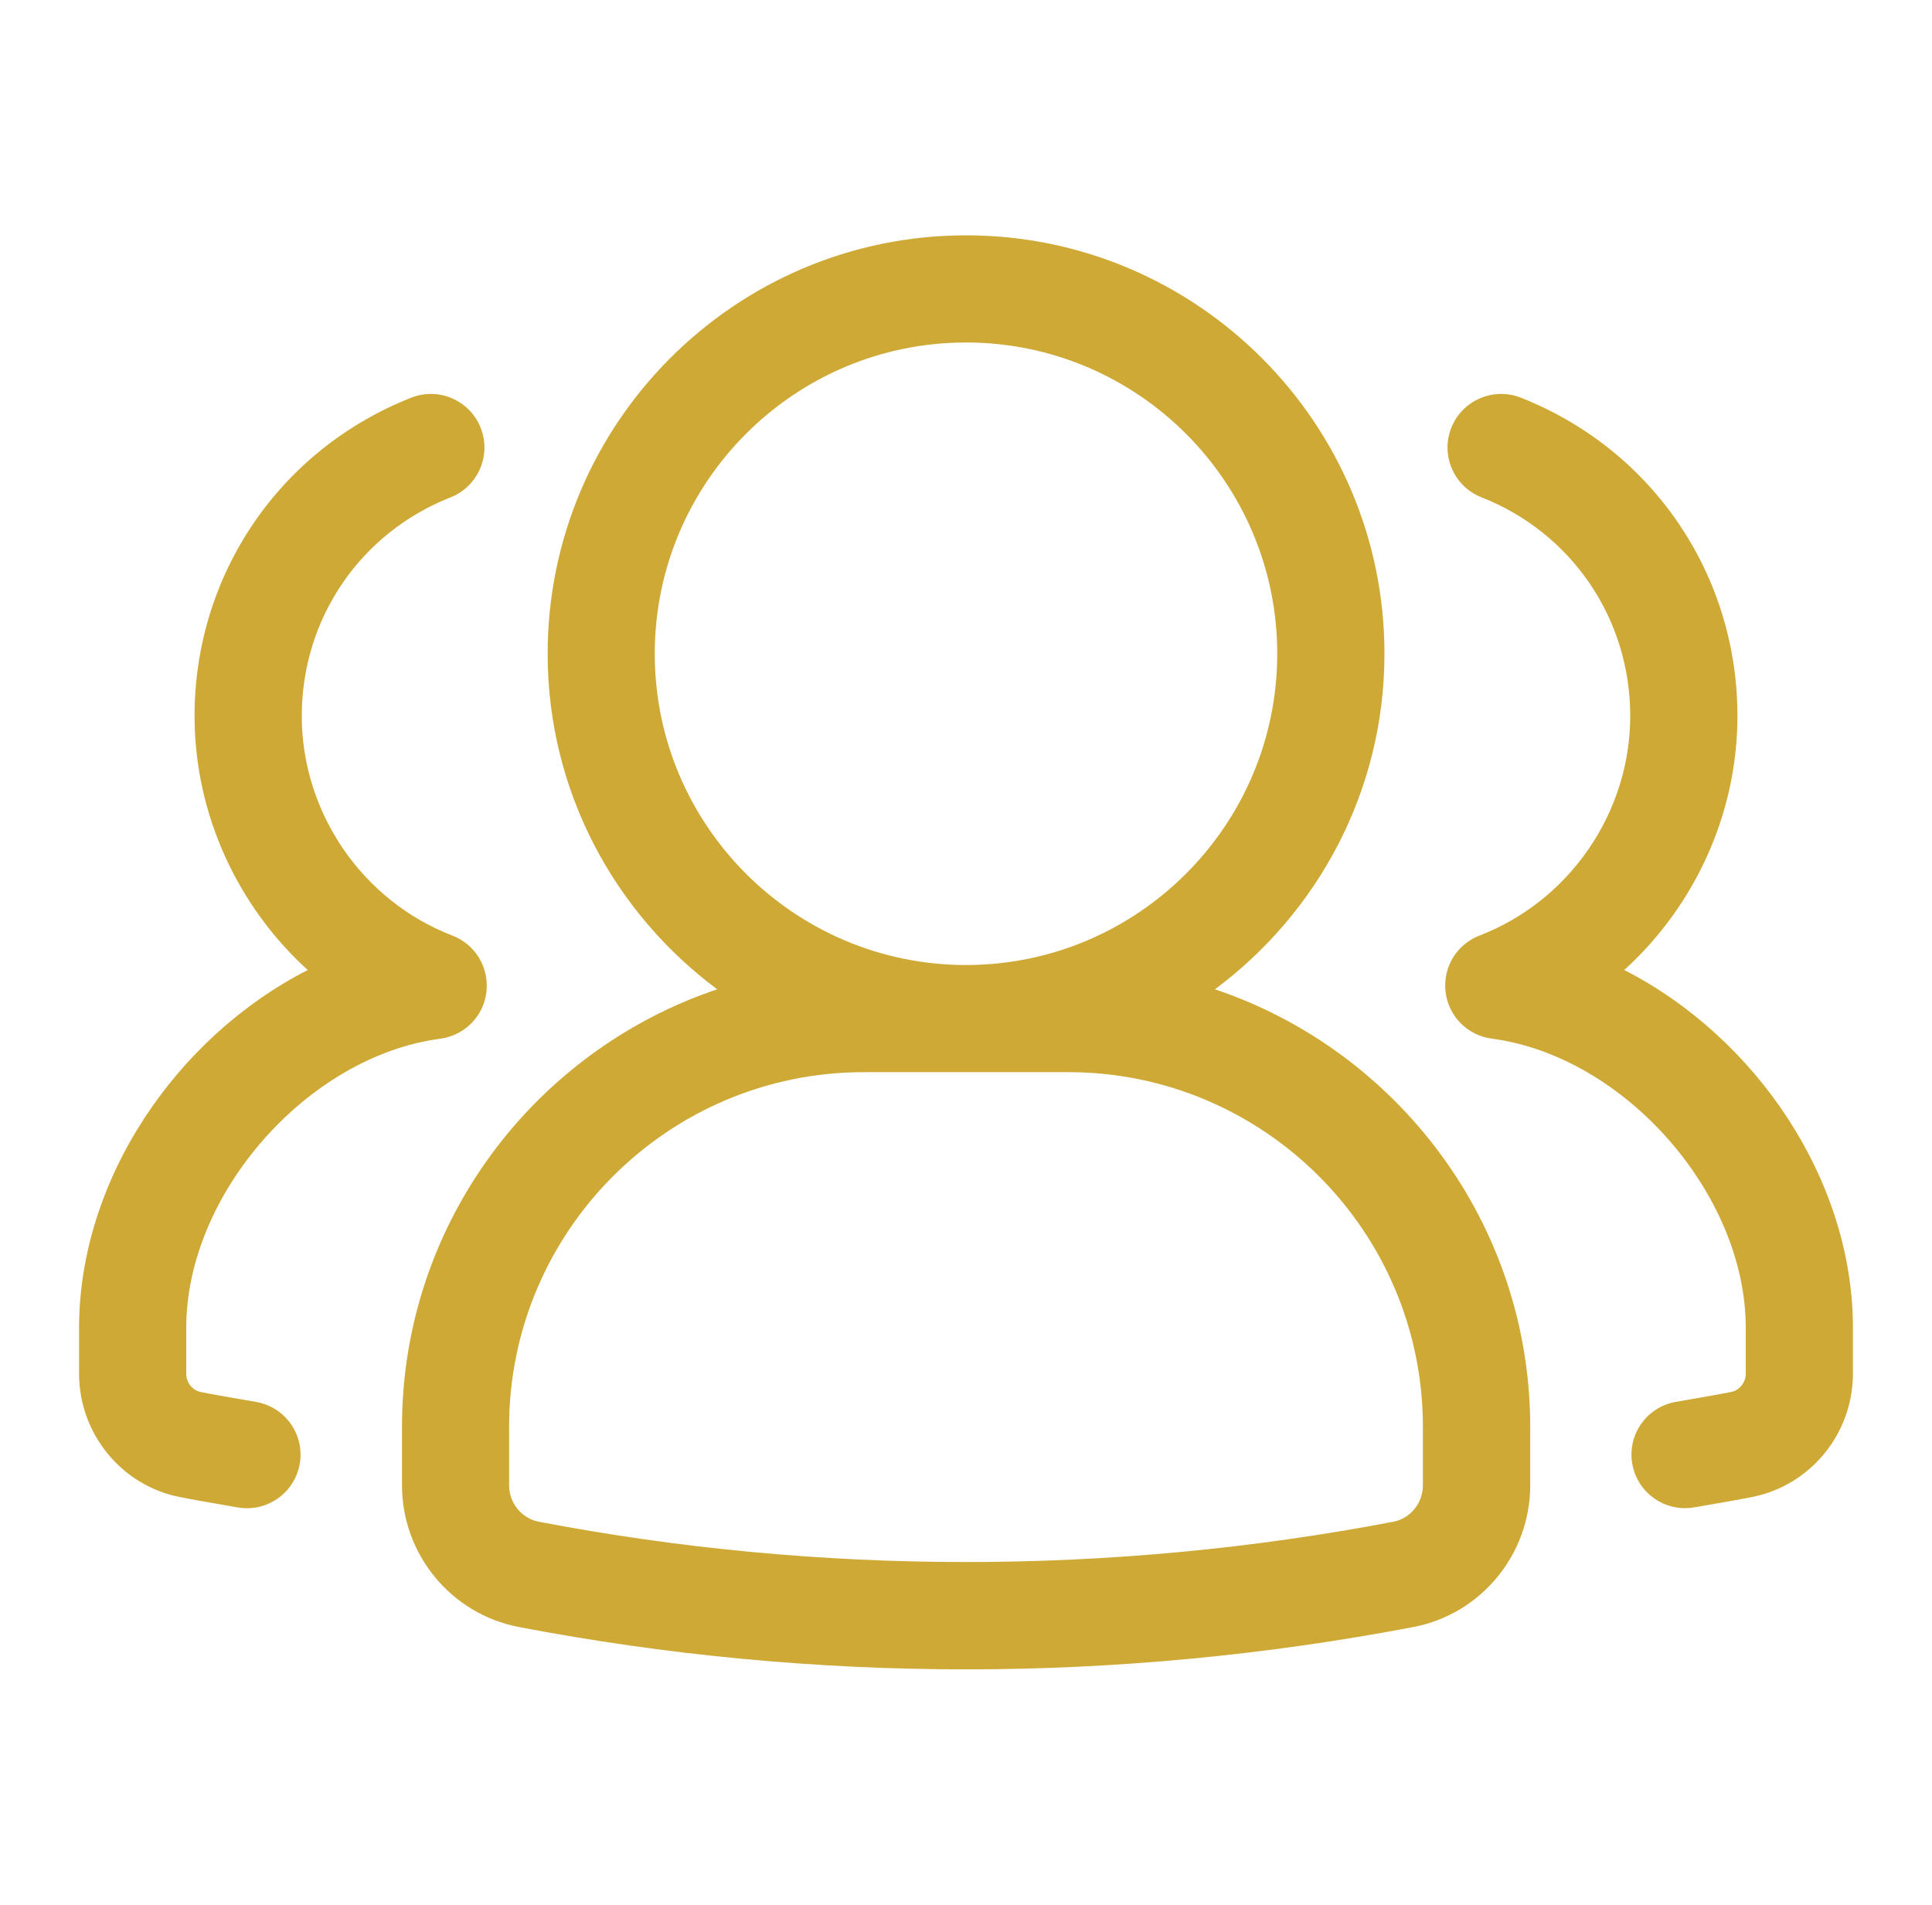
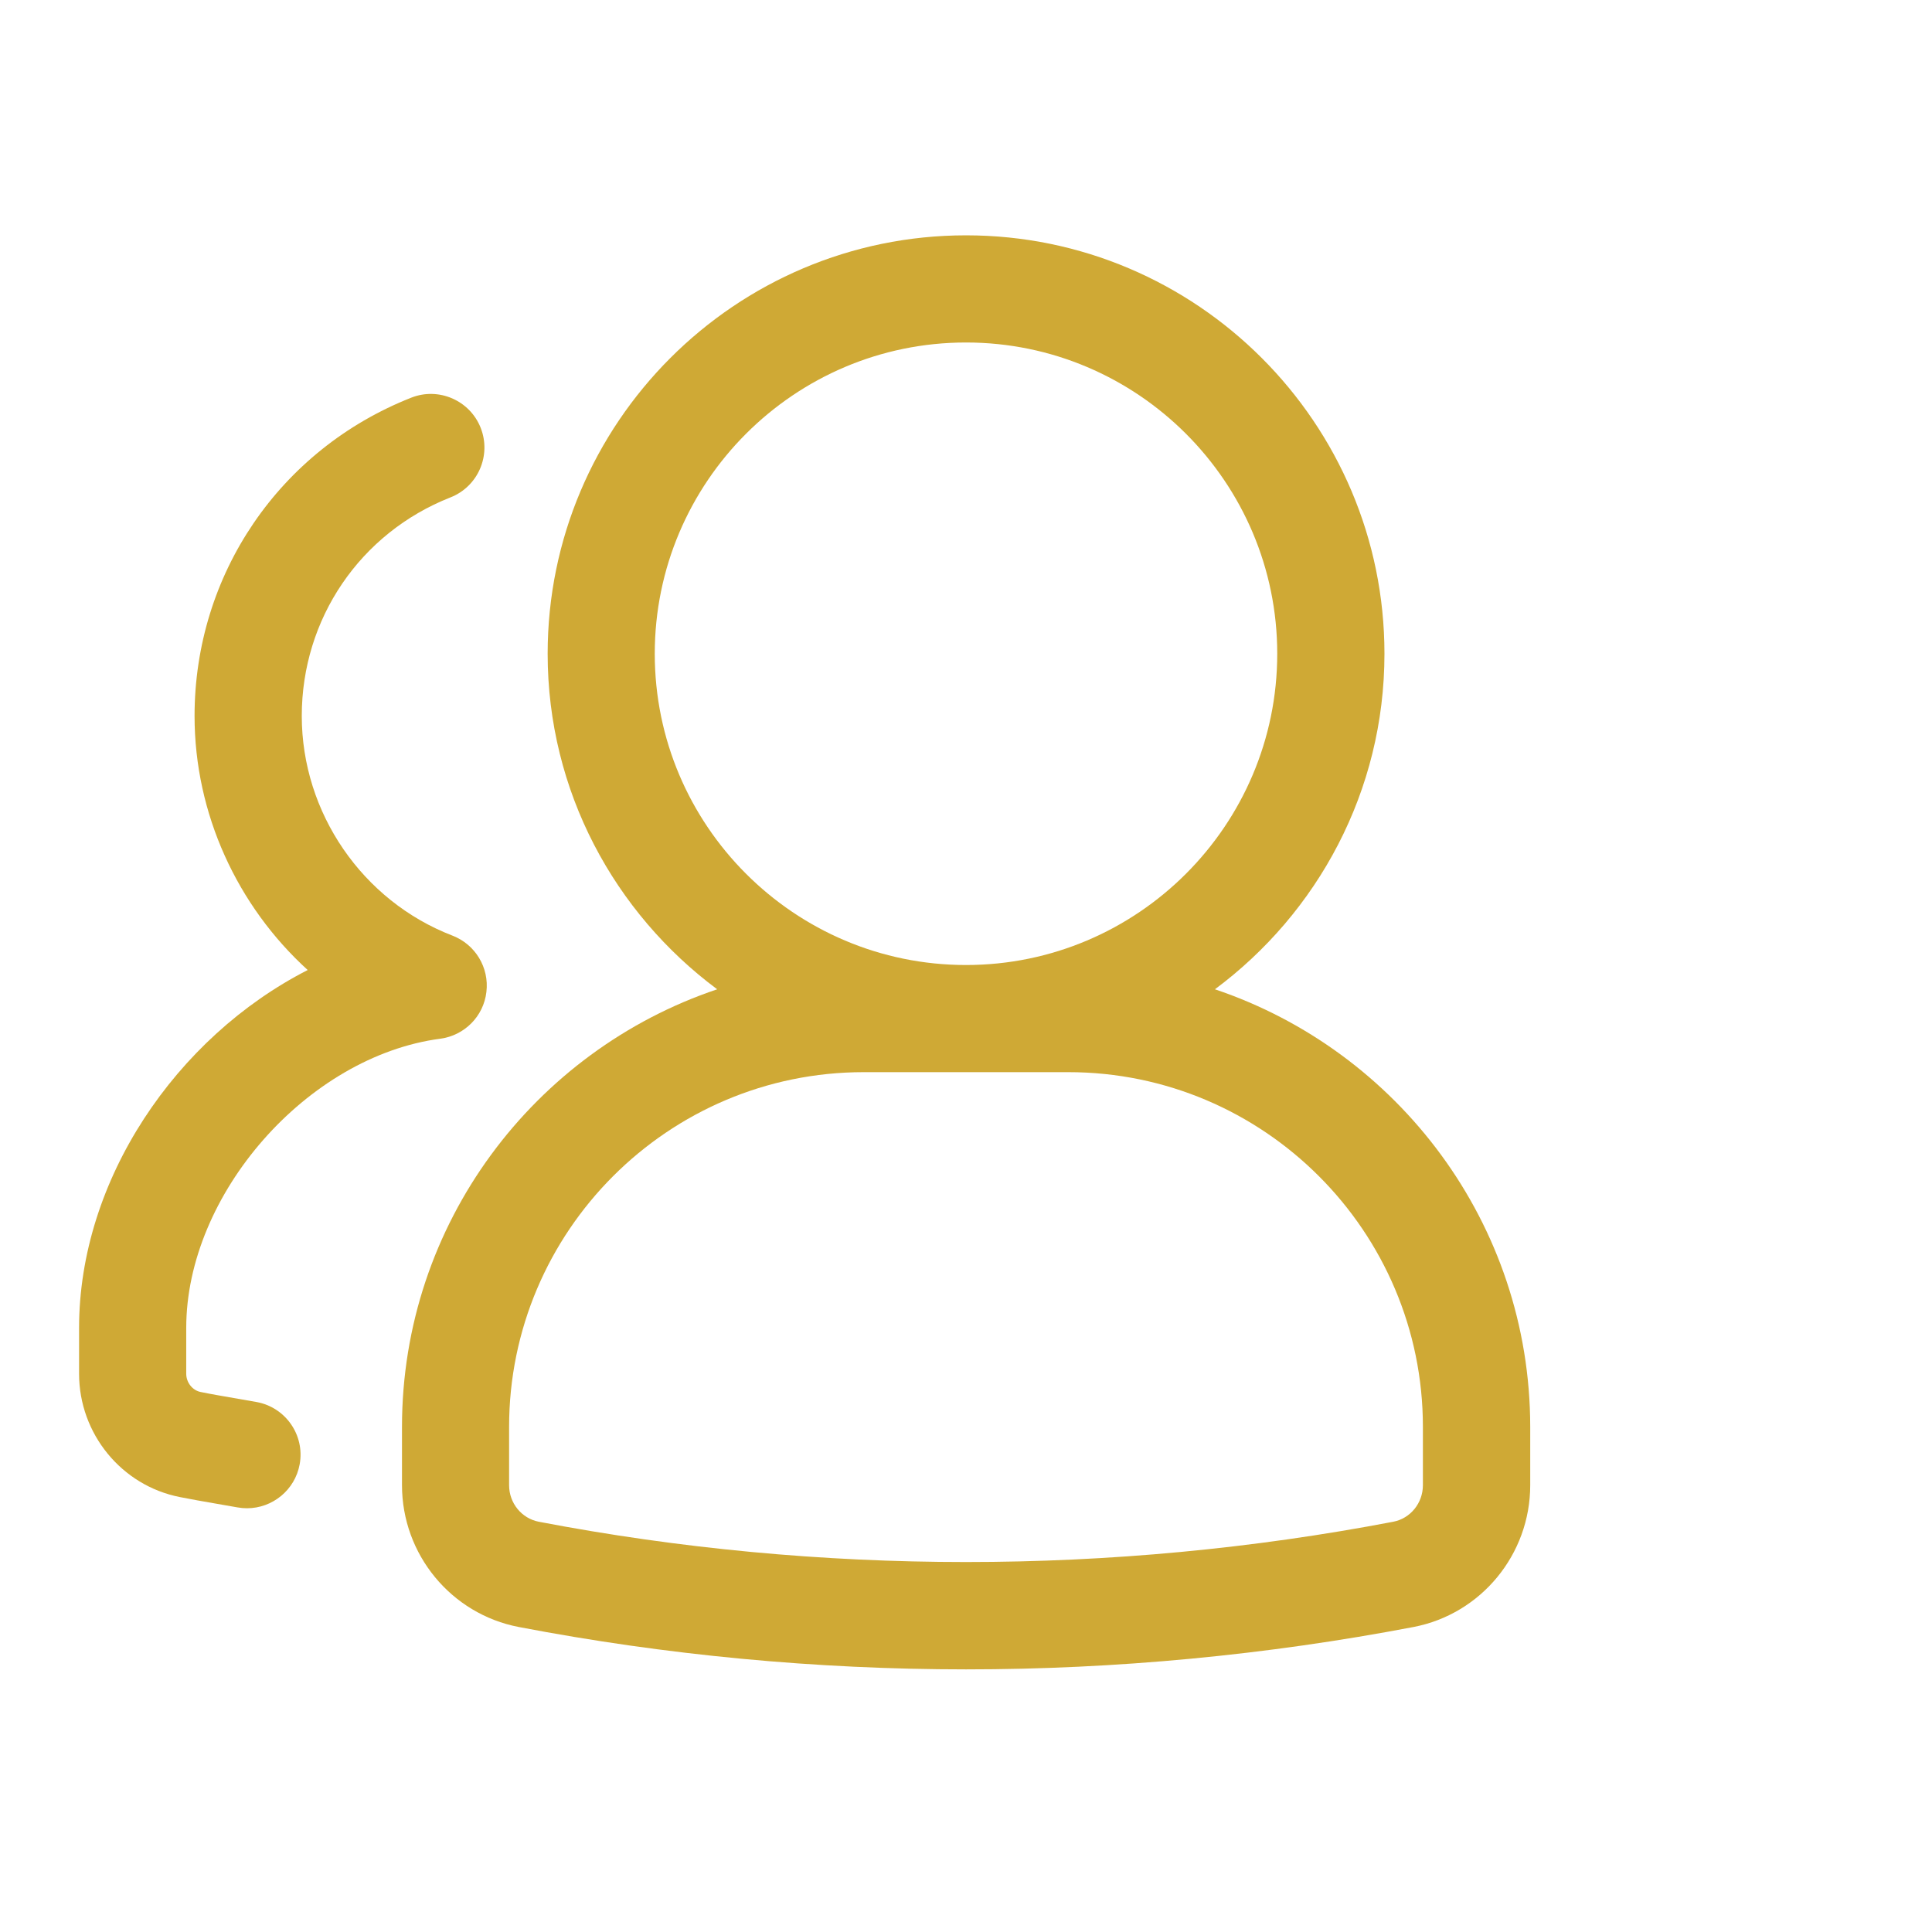
<svg xmlns="http://www.w3.org/2000/svg" width="71" height="70" viewBox="0 0 71 70" fill="none">
  <path d="M44.648 36.355C48.419 33.551 50.878 29.075 50.878 24.024C50.878 15.546 43.981 8.648 35.502 8.648C27.023 8.648 20.126 15.546 20.126 24.024C20.126 29.075 22.585 33.551 26.356 36.355C19.634 38.615 14.773 44.963 14.773 52.436V54.579C14.773 57.121 16.578 59.313 19.065 59.79C24.471 60.825 30.001 61.347 35.504 61.347C41.008 61.347 46.538 60.822 51.946 59.79C54.431 59.313 56.235 57.121 56.235 54.579V52.436C56.231 44.963 51.368 38.615 44.648 36.355ZM24.062 24.024C24.062 17.718 29.193 12.586 35.5 12.586C41.807 12.586 46.938 17.718 46.938 24.024C46.938 30.331 41.807 35.463 35.5 35.463C29.193 35.463 24.062 30.333 24.062 24.024ZM52.291 54.579C52.291 55.236 51.832 55.802 51.2 55.922C40.877 57.896 30.121 57.896 19.802 55.922C19.168 55.8 18.709 55.236 18.709 54.579V52.436C18.709 45.248 24.556 39.4 31.742 39.4H39.258C46.444 39.4 52.291 45.248 52.291 52.436V54.579Z" fill="#CFA935" />
-   <path d="M59.691 35.646C62.277 33.297 63.85 29.913 63.85 26.31C63.85 21.112 60.724 16.521 55.887 14.613C54.881 14.217 53.735 14.71 53.334 15.722C52.934 16.733 53.431 17.877 54.444 18.275C57.766 19.585 59.91 22.74 59.91 26.308C59.91 29.862 57.683 33.104 54.371 34.38C53.531 34.703 53.017 35.554 53.124 36.449C53.229 37.344 53.929 38.05 54.82 38.168C59.704 38.814 64.156 43.88 64.156 48.795V50.48C64.156 50.801 63.928 51.092 63.618 51.153C63.231 51.23 62.828 51.3 62.413 51.372L61.572 51.519C60.503 51.713 59.794 52.737 59.987 53.807C60.159 54.758 60.989 55.423 61.922 55.423C62.041 55.423 62.157 55.412 62.277 55.391L63.078 55.251C63.528 55.172 63.968 55.097 64.383 55.014C66.532 54.592 68.094 52.685 68.094 50.48V48.795C68.094 43.368 64.537 38.125 59.691 35.646Z" fill="#CFA935" />
  <path d="M9.427 51.522L8.587 51.375C8.174 51.303 7.769 51.235 7.375 51.154C7.073 51.095 6.844 50.806 6.844 50.483V48.798C6.844 43.883 11.293 38.817 16.18 38.171C17.07 38.053 17.773 37.347 17.875 36.452C17.983 35.557 17.466 34.706 16.628 34.383C13.314 33.107 11.09 29.863 11.09 26.311C11.09 22.741 13.233 19.586 16.556 18.278C17.569 17.878 18.063 16.734 17.665 15.723C17.265 14.71 16.117 14.216 15.113 14.614C10.276 16.522 7.15 21.113 7.15 26.311C7.15 29.911 8.725 33.298 11.308 35.647C6.463 38.123 2.906 43.367 2.906 48.798V50.483C2.906 52.688 4.468 54.595 6.61 55.015C7.03 55.1 7.472 55.175 7.922 55.254L8.723 55.394C8.843 55.416 8.959 55.426 9.077 55.426C10.011 55.426 10.84 54.759 11.013 53.81C11.208 52.74 10.497 51.716 9.427 51.522Z" fill="#CFA935" />
</svg>